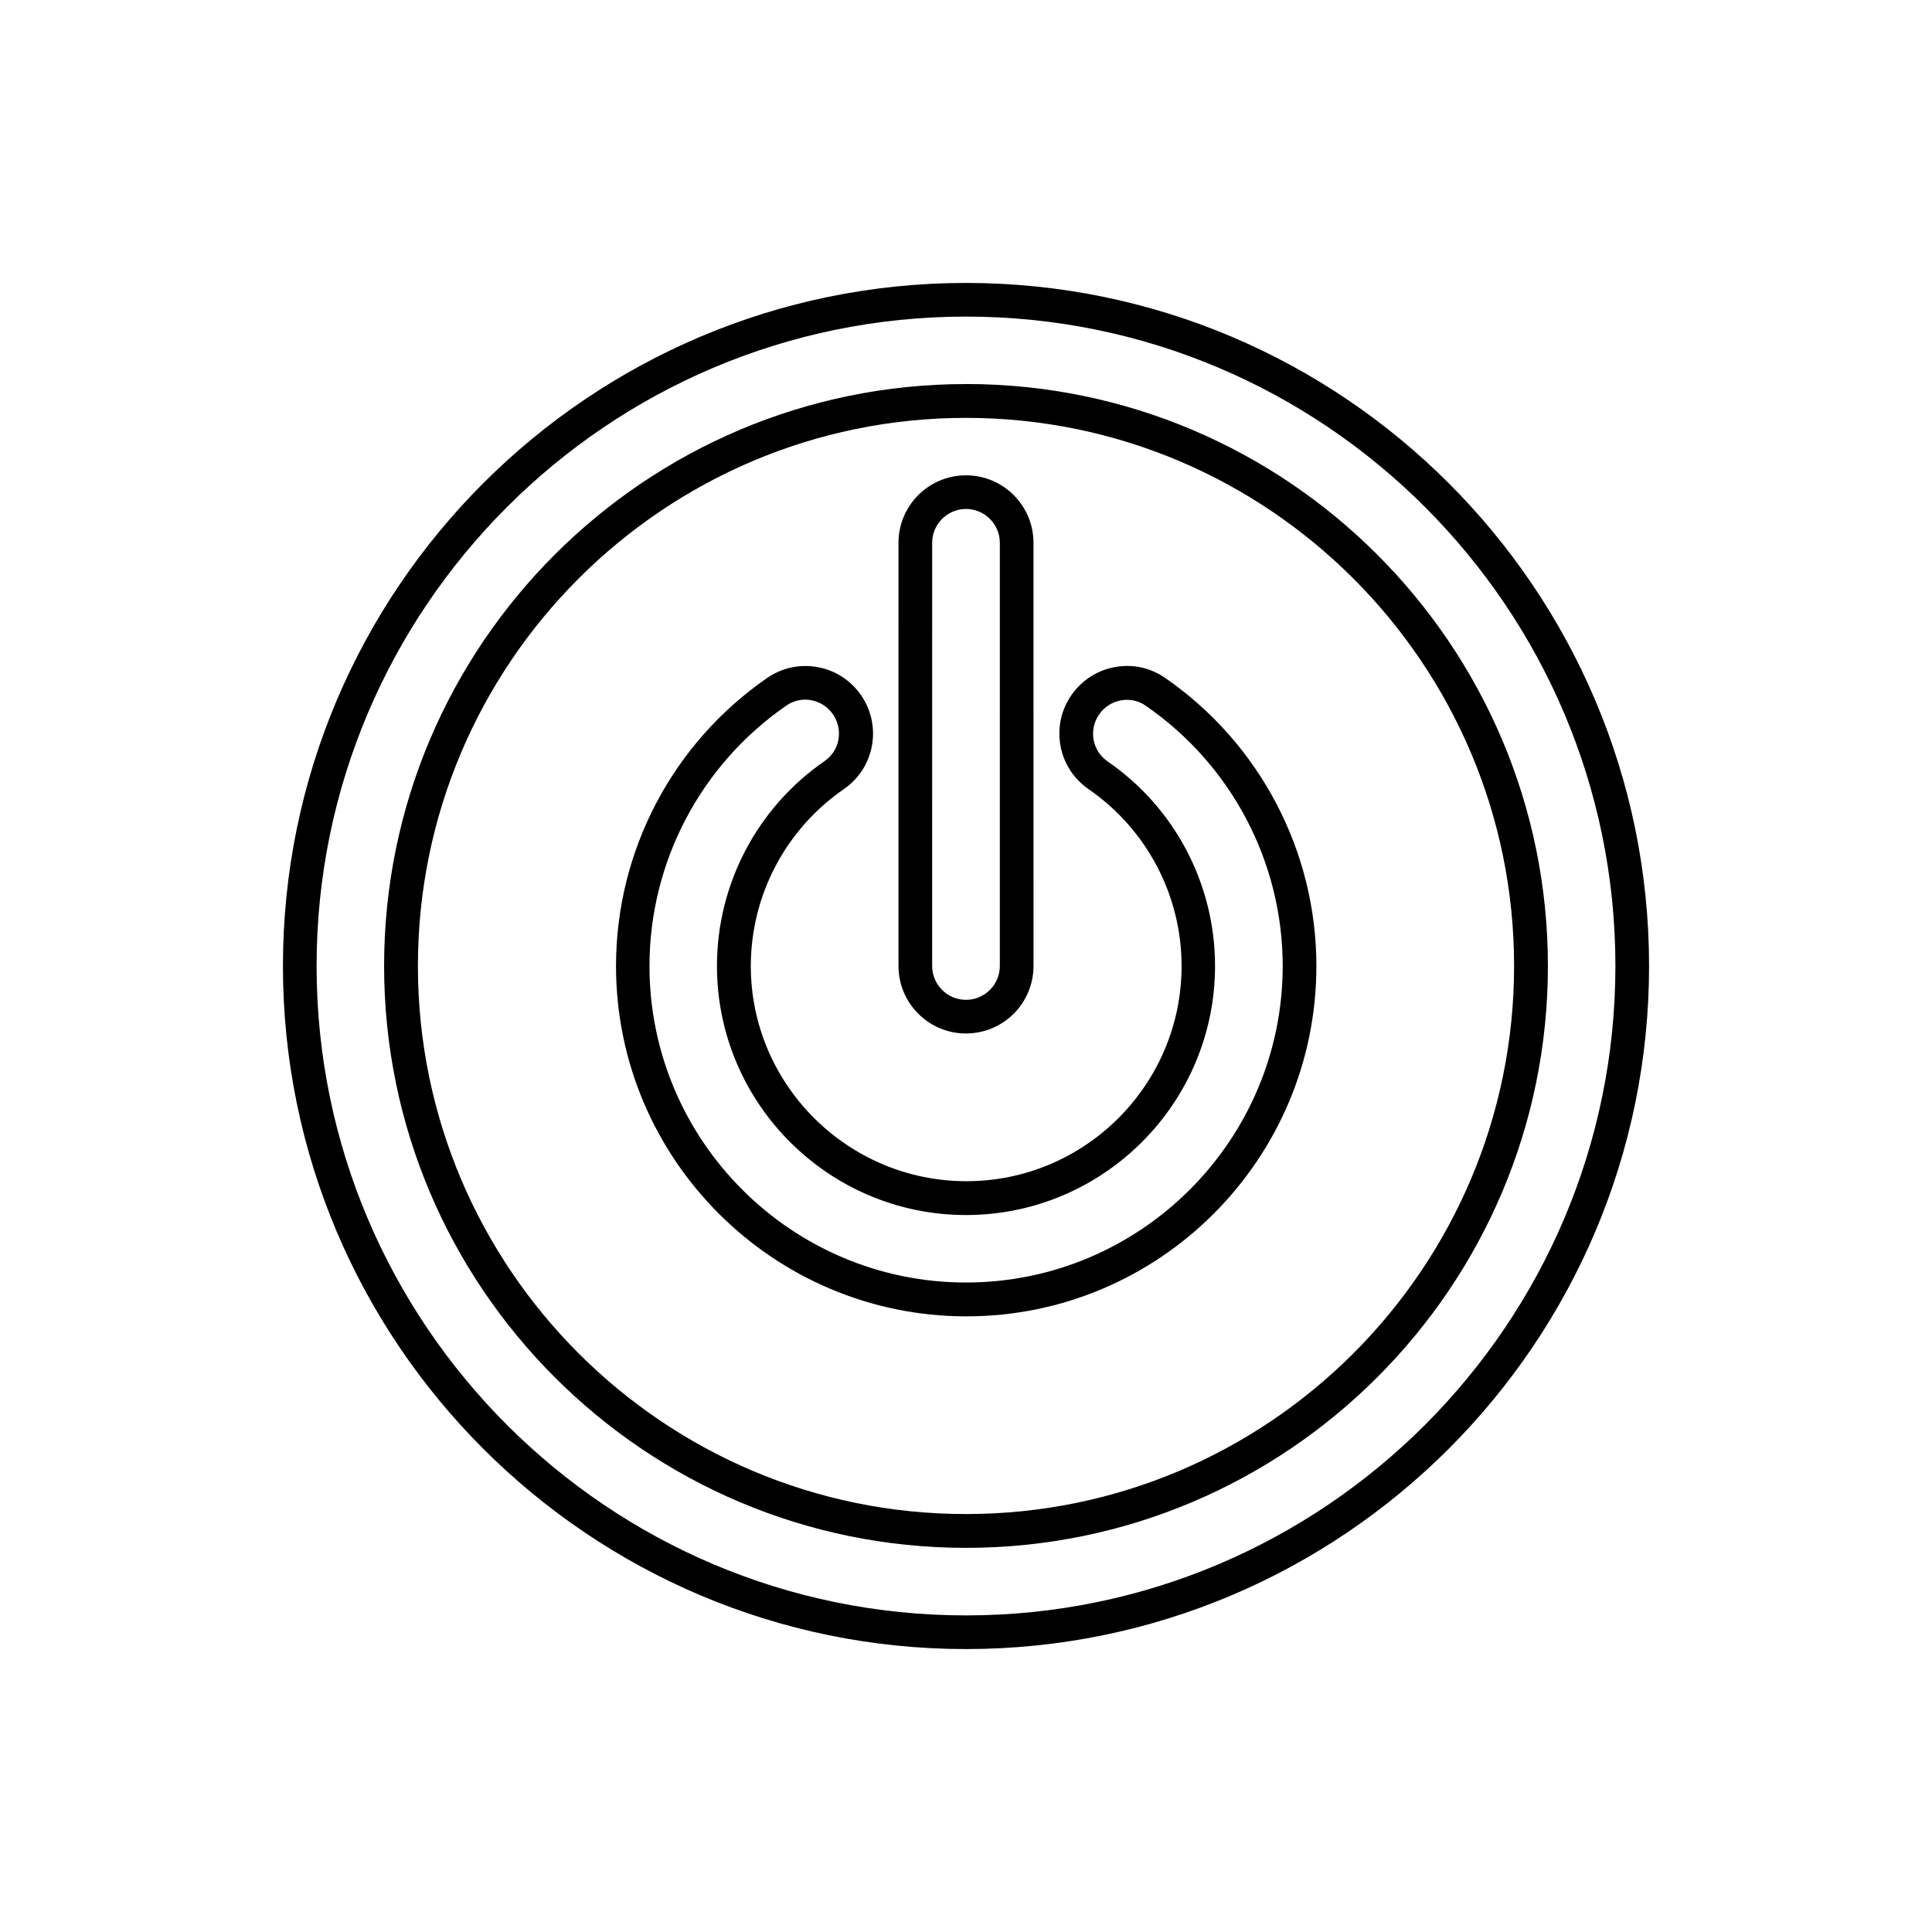
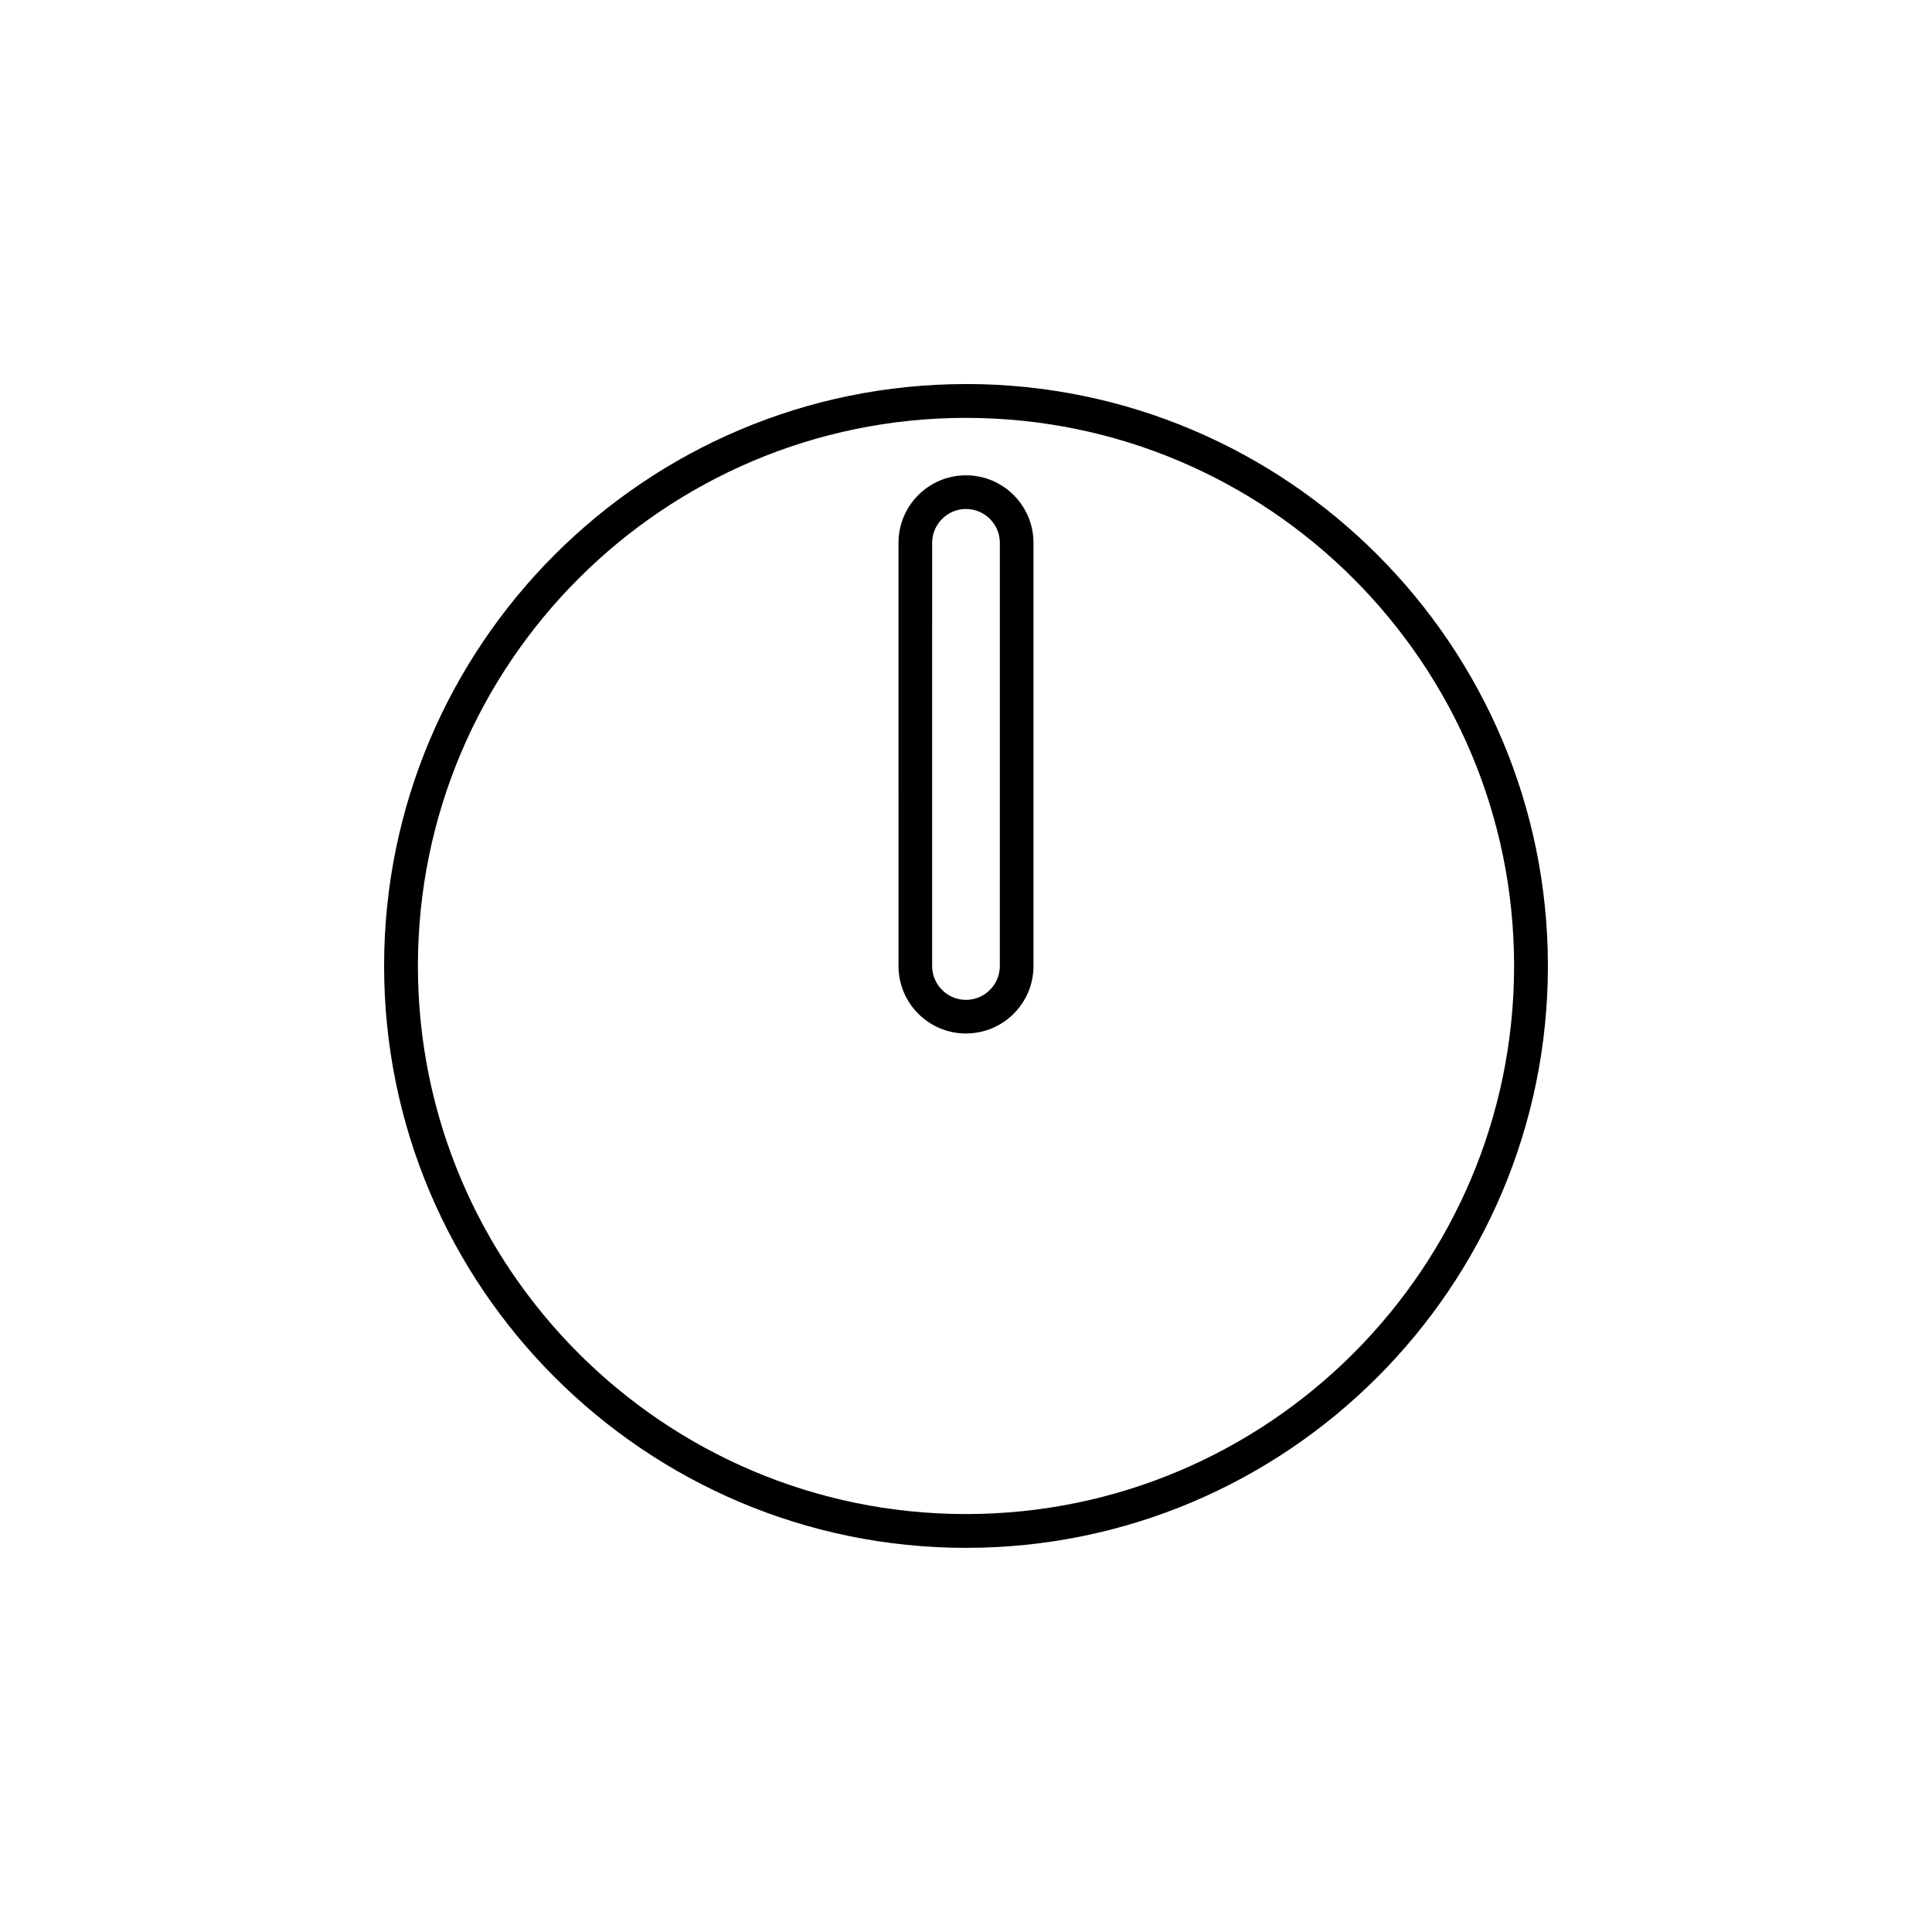
<svg xmlns="http://www.w3.org/2000/svg" fill="#000000" width="800px" height="800px" version="1.1" viewBox="144 144 512 512">
  <g>
-     <path d="m452.8 323.67c-3.93-2.719-8.664-3.777-13.402-2.871-4.684 0.855-8.766 3.527-11.488 7.457-2.719 3.93-3.727 8.664-2.871 13.402 0.855 4.684 3.527 8.766 7.457 11.488 15.418 10.629 24.637 28.164 24.637 46.855 0 31.438-25.594 57.031-57.031 57.031-31.438-0.004-57.129-25.598-57.129-57.035 0-18.691 9.219-36.223 24.637-46.855 3.93-2.719 6.602-6.801 7.457-11.488 0.855-4.684-0.152-9.473-2.871-13.402-2.719-3.93-6.801-6.602-11.488-7.457-4.684-0.855-9.473 0.152-13.402 2.871-25.09 17.332-40.055 45.848-40.055 76.328 0 51.188 41.664 92.852 92.852 92.852 51.188 0.004 92.754-41.66 92.754-92.848 0-30.48-15.016-58.996-40.055-76.328zm-52.797 160.21c-46.25 0-83.883-37.633-83.883-83.883 0-27.508 13.551-53.305 36.223-68.973 1.512-1.059 3.273-1.613 5.039-1.613 0.555 0 1.059 0.051 1.613 0.152 2.367 0.453 4.383 1.762 5.742 3.727 1.359 1.965 1.863 4.332 1.461 6.699-0.402 2.367-1.762 4.383-3.727 5.742-17.84 12.348-28.469 32.602-28.469 54.266 0 36.375 29.625 66 66 66 36.375-0.004 65.996-29.625 65.996-66 0-21.664-10.629-41.918-28.465-54.211-1.965-1.359-3.273-3.375-3.727-5.742-0.402-2.367 0.102-4.734 1.461-6.699s3.375-3.273 5.742-3.727c2.316-0.453 4.734 0.051 6.699 1.461 22.672 15.668 36.223 41.414 36.223 68.973-0.047 46.195-37.68 83.828-83.93 83.828z" />
-     <path d="m400 218.98c-99.805 0-181.02 81.215-181.02 181.02s81.215 181.02 181.02 181.02c99.805-0.004 181.02-81.215 181.02-181.02s-81.211-181.02-181.02-181.02zm0 353.12c-94.867 0-172.1-77.184-172.1-172.1 0-94.867 77.184-172.1 172.1-172.1s172.1 77.234 172.1 172.1-77.234 172.1-172.1 172.1z" />
    <path d="m400 245.78c-85.043 0-154.21 69.172-154.21 154.21 0 85.043 69.172 154.21 154.21 154.21 85.043 0.004 154.21-69.168 154.21-154.21s-69.172-154.22-154.21-154.22zm0 299.46c-80.105 0-145.25-65.141-145.25-145.25s65.141-145.25 145.25-145.25c80.105 0 145.25 65.145 145.25 145.25s-65.141 145.25-145.25 145.25z" />
-     <path d="m400 417.88c9.875 0 17.887-8.012 17.887-17.887l-0.004-112.14c0-9.875-8.012-17.887-17.887-17.887s-17.887 8.012-17.887 17.887l0.004 112.15c0 9.875 8.012 17.883 17.887 17.883zm-8.969-130.03c0-4.938 4.031-8.969 8.969-8.969s8.969 4.031 8.969 8.969l-0.004 112.15c0 4.938-4.031 8.969-8.969 8.969s-8.969-4.031-8.969-8.969z" />
+     <path d="m400 417.88c9.875 0 17.887-8.012 17.887-17.887l-0.004-112.14c0-9.875-8.012-17.887-17.887-17.887s-17.887 8.012-17.887 17.887l0.004 112.15c0 9.875 8.012 17.883 17.887 17.883m-8.969-130.03c0-4.938 4.031-8.969 8.969-8.969s8.969 4.031 8.969 8.969l-0.004 112.15c0 4.938-4.031 8.969-8.969 8.969s-8.969-4.031-8.969-8.969z" />
  </g>
</svg>